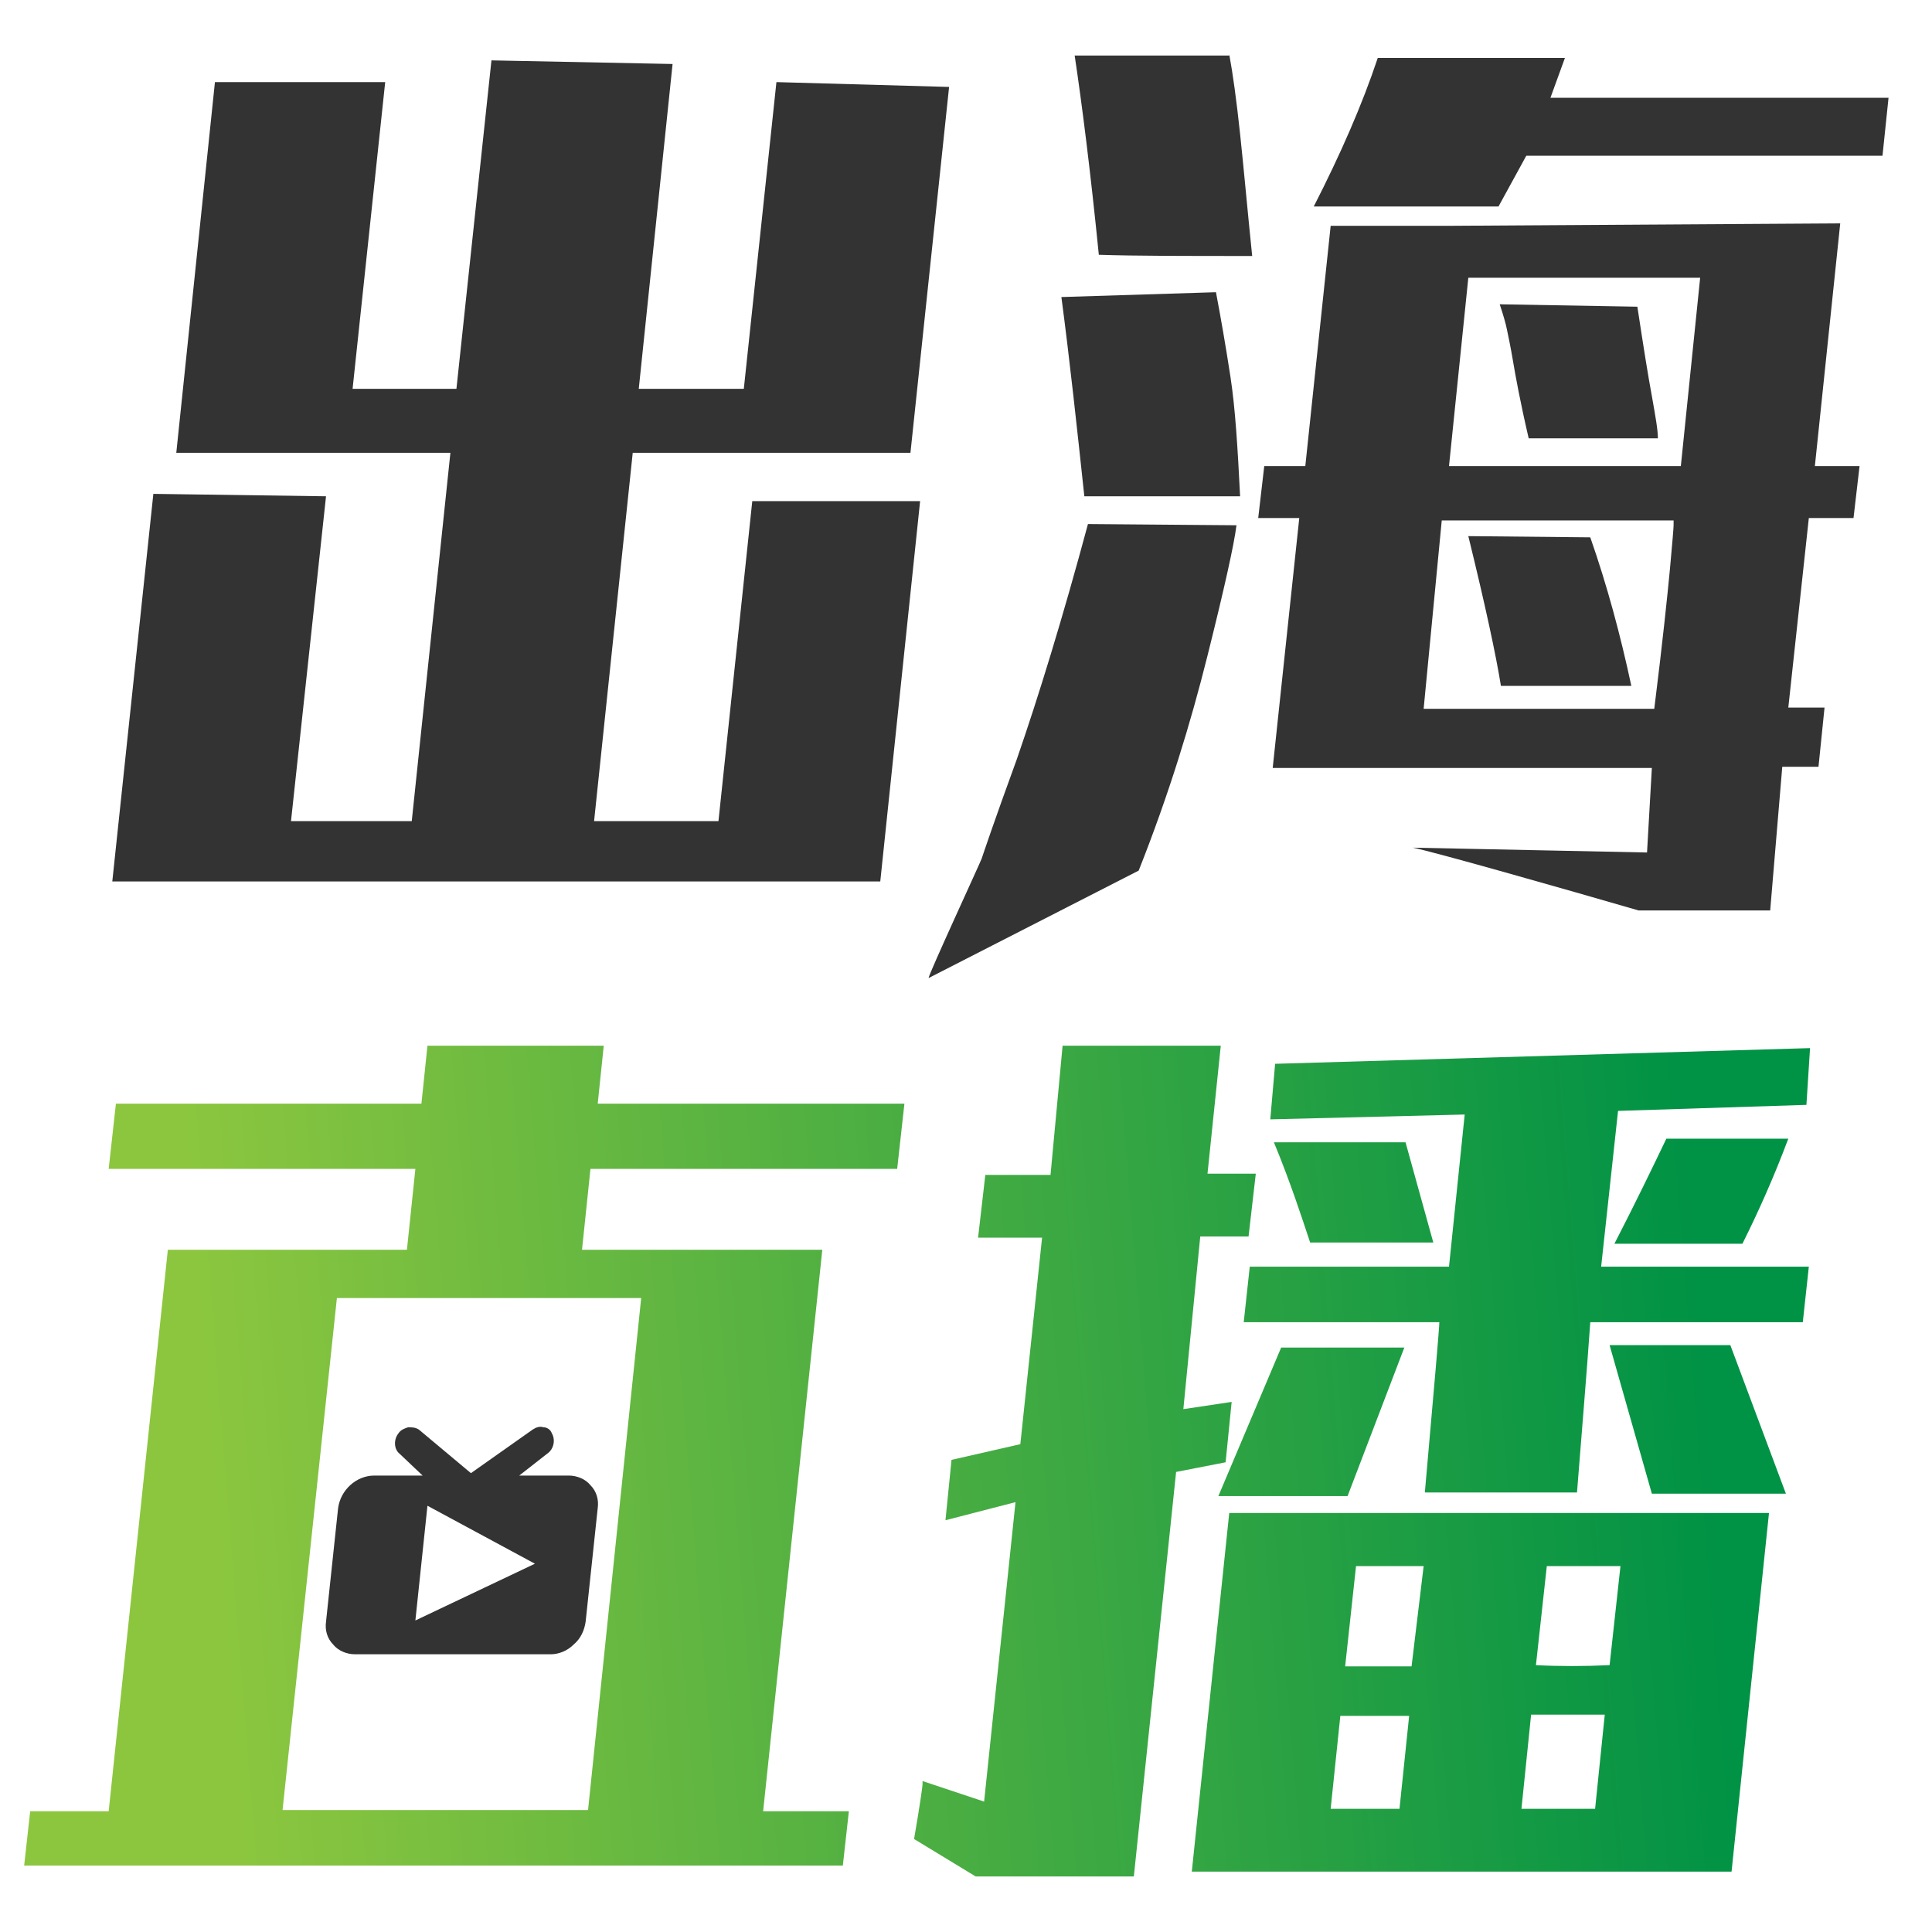
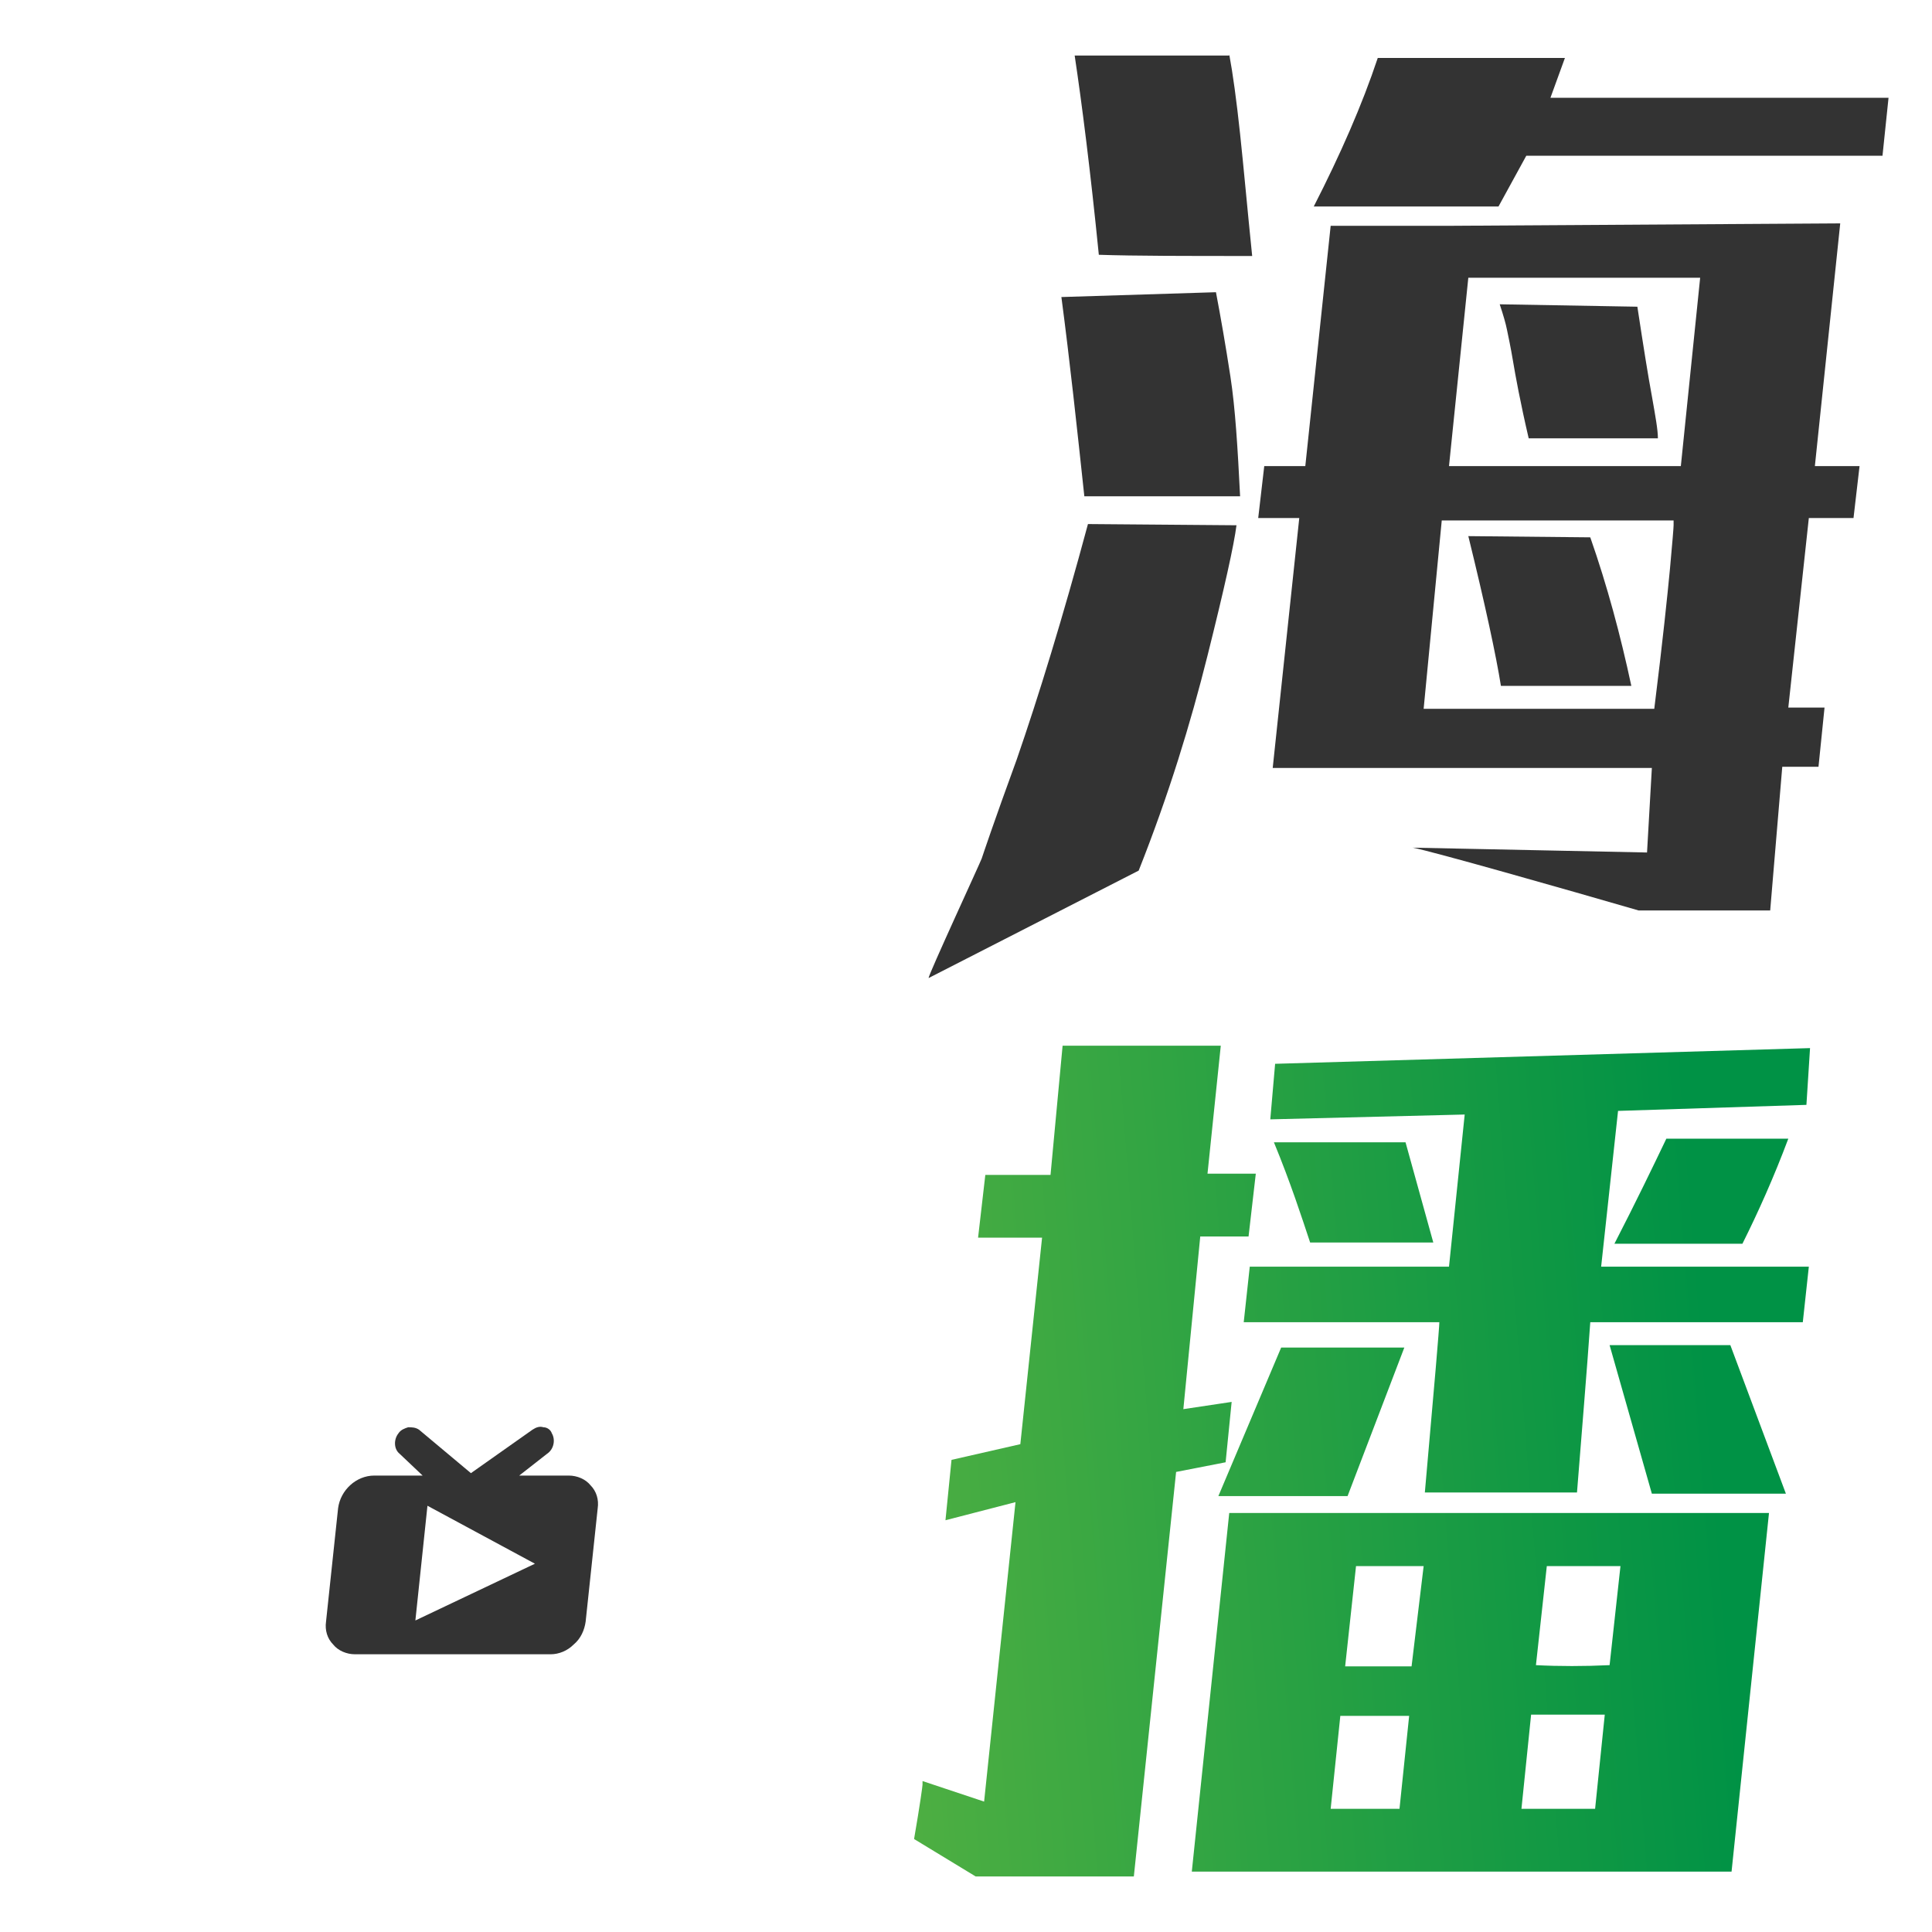
<svg xmlns="http://www.w3.org/2000/svg" version="1.1" id="图层_1" x="0px" y="0px" viewBox="0 0 160 160" style="enable-background:new 0 0 160 160;" xml:space="preserve">
  <style type="text/css">
	.st0{fill:url(#SVGID_1_);}
	.st1{fill:#333333;}
	.st2{fill:url(#SVGID_2_);}
</style>
  <g>
    <linearGradient id="SVGID_1_" gradientUnits="userSpaceOnUse" x1="17.561" y1="123.273" x2="141.474" y2="113.36">
      <stop offset="0" style="stop-color:#8CC63F" />
      <stop offset="1" style="stop-color:#009245" />
    </linearGradient>
-     <path class="st0" d="M50,86.6l-0.5,4.8h25.4l-0.6,5.4H48.9l-0.7,6.7h19.9l-4.9,46.5h7.1l-0.5,4.5H2l0.5-4.5H9l4.9-46.5h19.8   l0.7-6.7H9l0.6-5.4h25.3l0.5-4.8H50z M53.1,107.5H27.9l-4.5,42.4h25.3L53.1,107.5z" />
    <path class="st1" d="M45.6,137H29.4c-0.7,0-1.4-0.3-1.8-0.8c-0.5-0.5-0.7-1.2-0.6-1.9l1-9.4c0.2-1.5,1.5-2.7,3-2.7H35l-1.9-1.8   c-0.5-0.4-0.5-1.2-0.1-1.7c0.2-0.3,0.5-0.4,0.8-0.5c0.3,0,0.6,0,0.9,0.2l4.3,3.6l5.1-3.6c0.3-0.2,0.6-0.3,0.9-0.2   c0.3,0,0.6,0.2,0.7,0.5c0.3,0.5,0.2,1.3-0.4,1.7l-2.3,1.8h4.1c0.7,0,1.4,0.3,1.8,0.8c0.5,0.5,0.7,1.2,0.6,1.9l-1,9.4   c-0.1,0.7-0.4,1.4-1,1.9C47,136.7,46.3,137,45.6,137L45.6,137z M35.4,124.7l-1,9.5l9.9-4.7L35.4,124.7z M35.4,124.7" />
    <linearGradient id="SVGID_2_" gradientUnits="userSpaceOnUse" x1="17.989" y1="128.623" x2="141.902" y2="118.71">
      <stop offset="0" style="stop-color:#8CC63F" />
      <stop offset="1" style="stop-color:#009245" />
    </linearGradient>
-     <path class="st2" d="M101.1,86.6L100,97.2h4l-0.6,5.2h-4L98,116.7l4-0.6l-0.5,5l-4.1,0.8l-3.5,33.5H80.8l-5.1-3.1   c0.5-2.9,0.7-4.4,0.7-4.5l0-0.3l5.1,1.7l2.6-24.8l-5.8,1.5l0.5-5l5.7-1.3l1.8-17.1H81l0.6-5.2h5.4L88,86.6H101.1z M146.5,125.3   l-3.1,29.7H98.7l3.1-29.7H146.5z M106.1,111.6h10.2l-4.7,12.3h-10.7L106.1,111.6z M105.6,88.1l44.3-1.3l-0.3,4.7L134,92l-1.4,12.9   h17.2l-0.5,4.6h-17.6c-0.3,4.3-0.7,9-1.1,14.1H118c0.8-9,1.2-13.7,1.2-14.1H103l0.5-4.6H120l1.3-12.6l-16.1,0.4L105.6,88.1z    M105.5,94.6h10.9l2.3,8.3h-10.2C107.8,100.8,106.9,98,105.5,94.6z M111,142.1l-0.8,7.7h5.7l0.8-7.7H111z M112.3,129.7l-0.9,8.3   h5.5l1-8.3H112.3z M126.8,142l-0.8,7.8h6.1l0.8-7.8H126.8z M128.1,129.7l-0.9,8.2c1.9,0.1,4,0.1,6.1,0l0.9-8.2H128.1z M143.3,111.4   l4.6,12.3h-11.1l-3.5-12.3H143.3z M148.1,94.3c-1.2,3.2-2.5,6.1-3.8,8.7h-10.6c1.8-3.5,3.2-6.4,4.3-8.7H148.1z" />
-     <path class="st1" d="M55.7,5.3l-2.8,26.9h8.7l2.7-25.4l14.3,0.4l-3.2,30.3h-23L49.2,68h10.3l2.8-26.5h13.9L72.9,73H9.3l3.4-32.1   L27,41.1L24.1,68h10l3.2-30.5H14.6l3.2-30.7h14.1l-2.7,25.4h8.6l2.9-27.2L55.7,5.3z" />
+     <path class="st2" d="M101.1,86.6L100,97.2h4l-0.6,5.2h-4L98,116.7l4-0.6l-0.5,5l-4.1,0.8l-3.5,33.5H80.8l-5.1-3.1   c0.5-2.9,0.7-4.4,0.7-4.5l0-0.3l5.1,1.7l2.6-24.8l-5.8,1.5l0.5-5l5.7-1.3l1.8-17.1H81l0.6-5.2h5.4L88,86.6H101.1z M146.5,125.3   l-3.1,29.7H98.7l3.1-29.7H146.5z M106.1,111.6h10.2l-4.7,12.3h-10.7L106.1,111.6M105.6,88.1l44.3-1.3l-0.3,4.7L134,92l-1.4,12.9   h17.2l-0.5,4.6h-17.6c-0.3,4.3-0.7,9-1.1,14.1H118c0.8-9,1.2-13.7,1.2-14.1H103l0.5-4.6H120l1.3-12.6l-16.1,0.4L105.6,88.1z    M105.5,94.6h10.9l2.3,8.3h-10.2C107.8,100.8,106.9,98,105.5,94.6z M111,142.1l-0.8,7.7h5.7l0.8-7.7H111z M112.3,129.7l-0.9,8.3   h5.5l1-8.3H112.3z M126.8,142l-0.8,7.8h6.1l0.8-7.8H126.8z M128.1,129.7l-0.9,8.2c1.9,0.1,4,0.1,6.1,0l0.9-8.2H128.1z M143.3,111.4   l4.6,12.3h-11.1l-3.5-12.3H143.3z M148.1,94.3c-1.2,3.2-2.5,6.1-3.8,8.7h-10.6c1.8-3.5,3.2-6.4,4.3-8.7H148.1z" />
    <path class="st1" d="M102.4,43.5c-0.2,1.6-1,5.2-2.4,10.8c-1.4,5.6-3.2,11.5-5.7,17.8L76.9,81c0-0.3,4.3-9.6,4.4-9.9   c0.1-0.3,1-3,2.9-8.2c1.8-5.2,3.8-11.7,5.9-19.5L102.4,43.5z M100.7,24.2c0.4,2.1,0.8,4.4,1.2,7c0.4,2.6,0.6,5.9,0.8,9.9H89.8   c-0.6-5.6-1.2-11.2-1.9-16.5L100.7,24.2z M101.8,4.5c0.3,1.6,0.6,3.8,0.9,6.6c0.3,2.8,0.6,6.2,1,10.1c-5.4,0-9.7,0-12.7-0.1   c-0.7-7-1.4-12.5-2-16.5H101.8z M136.4,70.6l0.4-7h-31.4l2.2-20.7h-3.4l0.5-4.3h3.4l2.1-19.9h10l32.2-0.2l-2.1,20.1h3.7l-0.5,4.3   h-3.7l-1.7,15.7h3l-0.5,4.9h-3l-1,11.9h-10.9c-6.2-1.8-17.1-4.9-18.7-5.2 M129.6,4.8l-1.2,3.3h28l-0.5,4.8h-29.5l-2.3,4.2h-15.3   c2.2-4.3,4-8.4,5.3-12.3H129.6z M117.9,58.7H137c0.7-5.6,1.1-9.5,1.3-11.6c0.2-2.2,0.3-3.4,0.3-3.6l0-0.4h-19.2L117.9,58.7z    M120,38.6h19.2l1.6-15.6h-19.2L120,38.6z M131.7,44.5c1.4,4,2.5,8.1,3.4,12.3h-10.8c-0.4-2.5-1.3-6.7-2.7-12.4L131.7,44.5z    M135.6,25.4c0.5,3.3,0.9,5.8,1.2,7.4c0.3,1.7,0.5,2.8,0.5,3.5h-10.7c-0.7-3-1.1-5.2-1.3-6.4c-0.2-1.2-0.4-2.1-0.5-2.6   c-0.1-0.5-0.3-1.2-0.6-2.1L135.6,25.4z" />
  </g>
</svg>